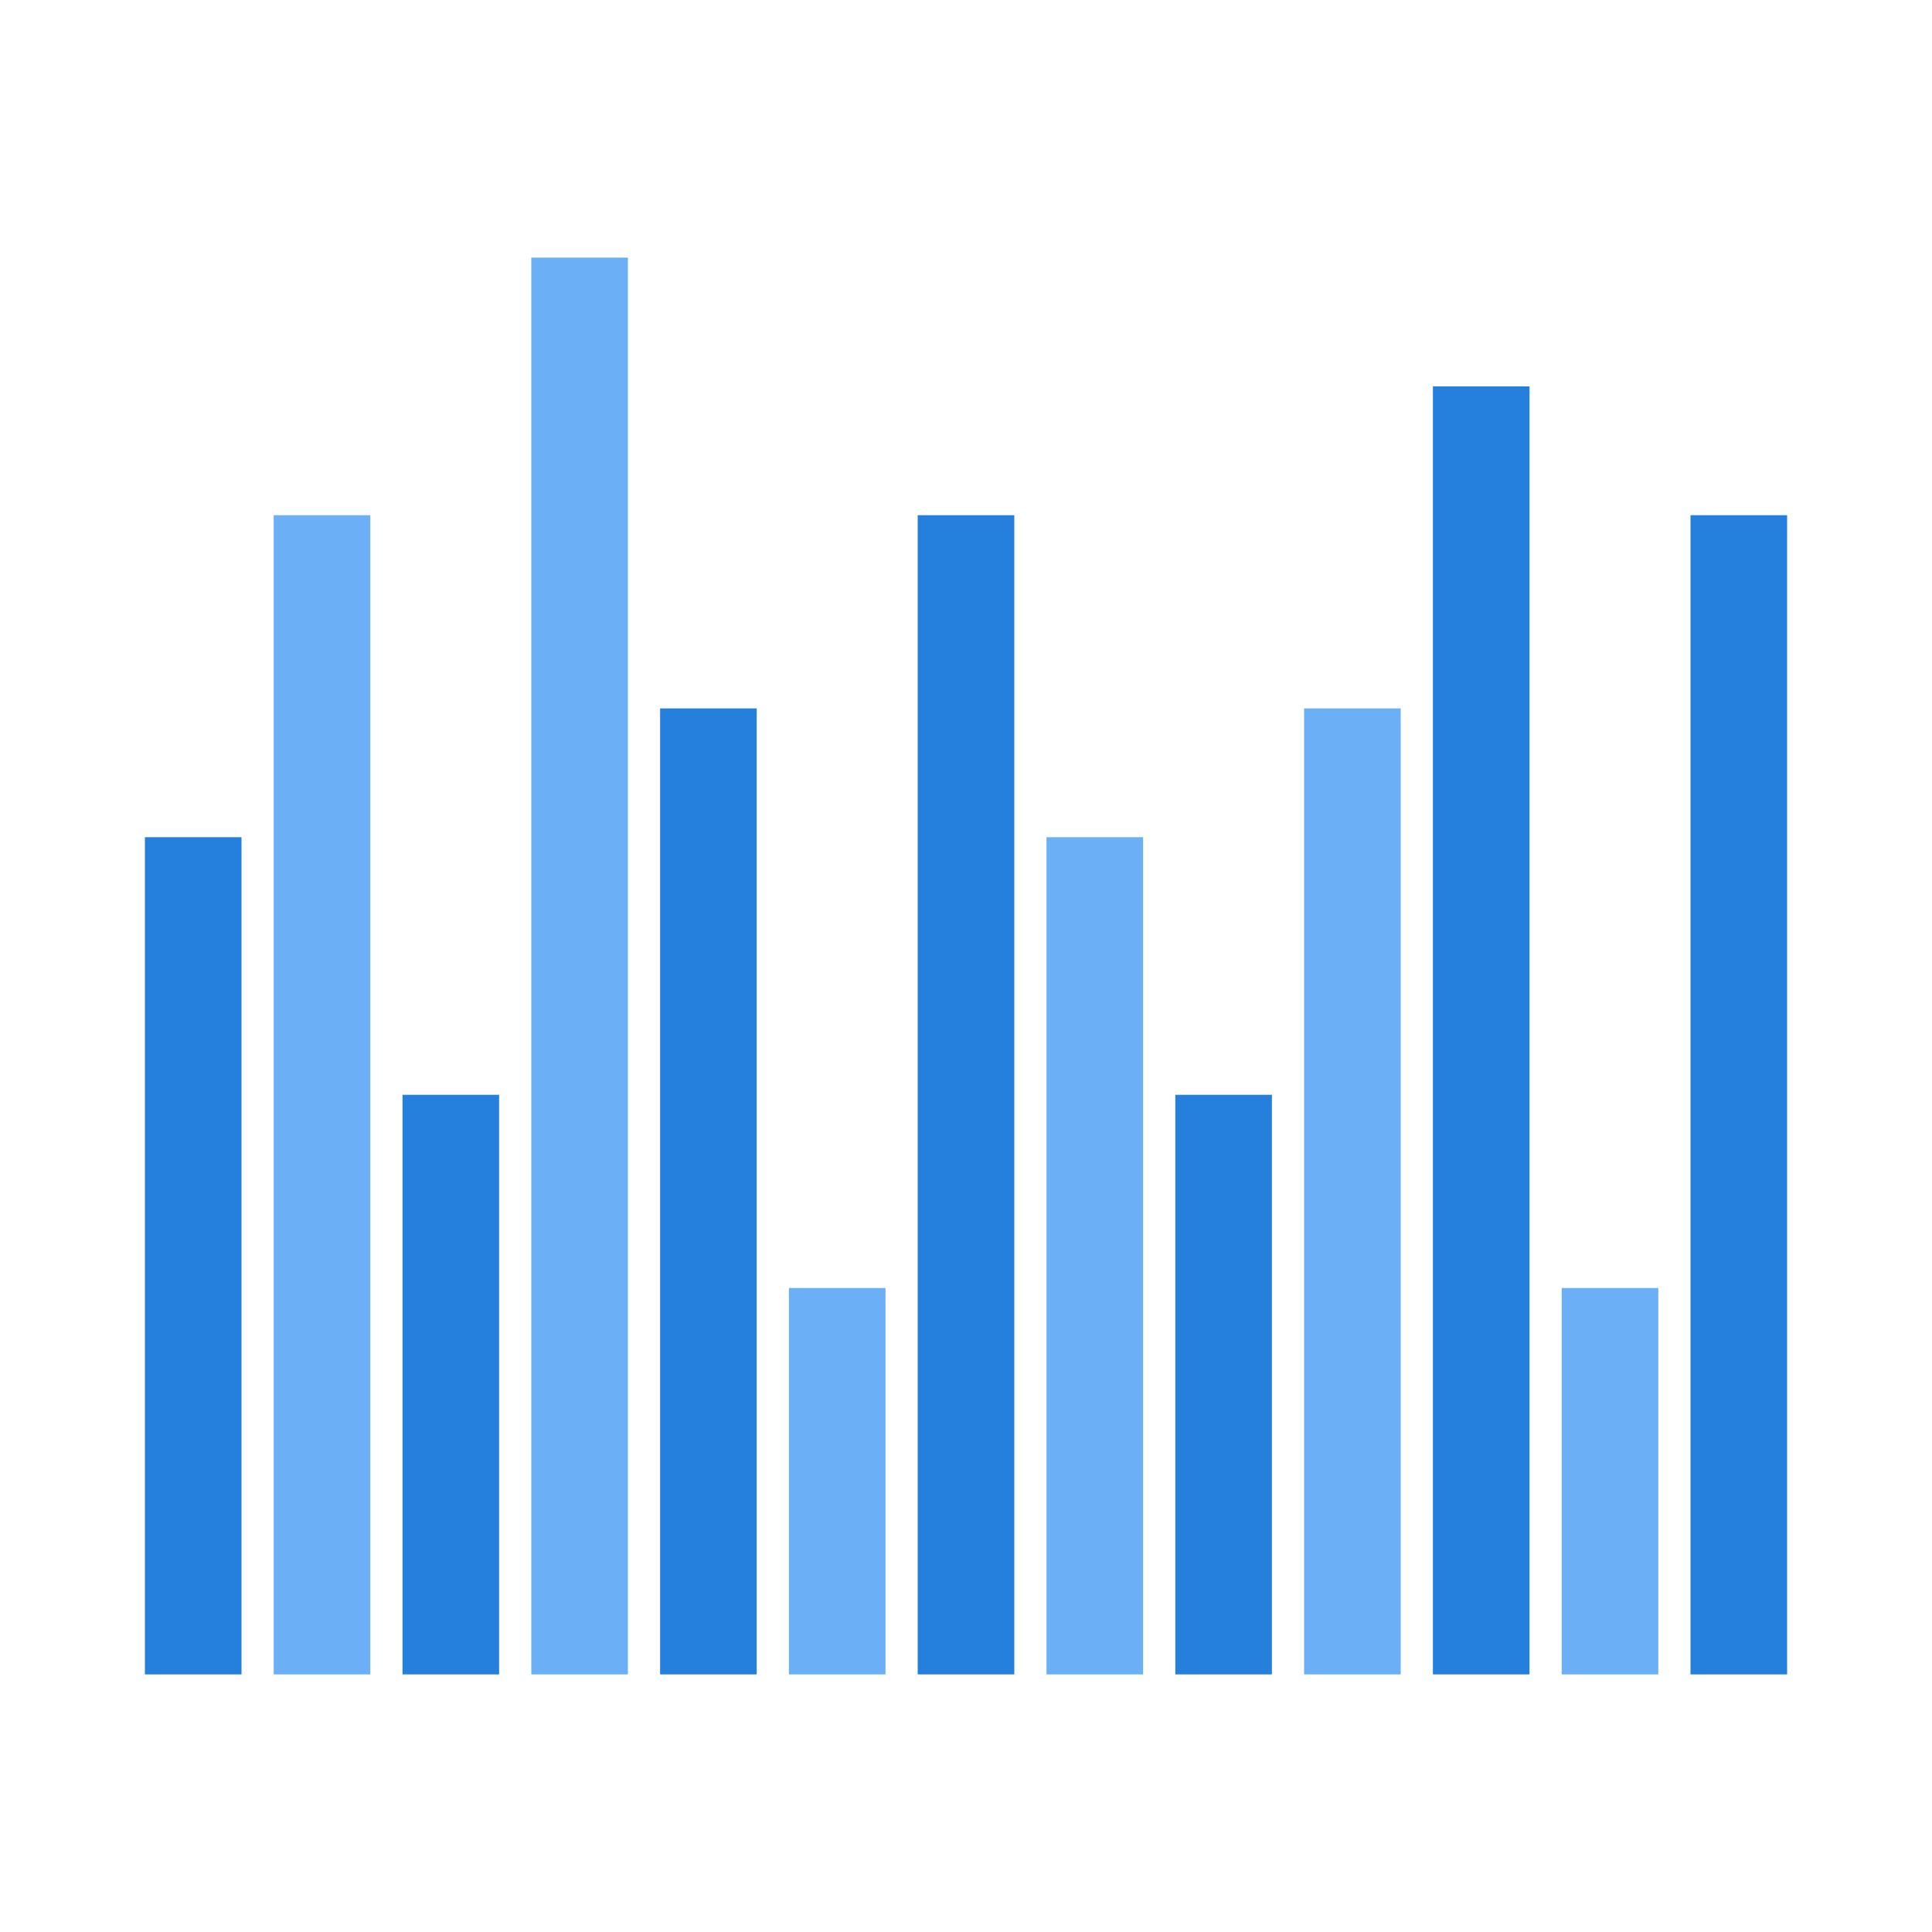
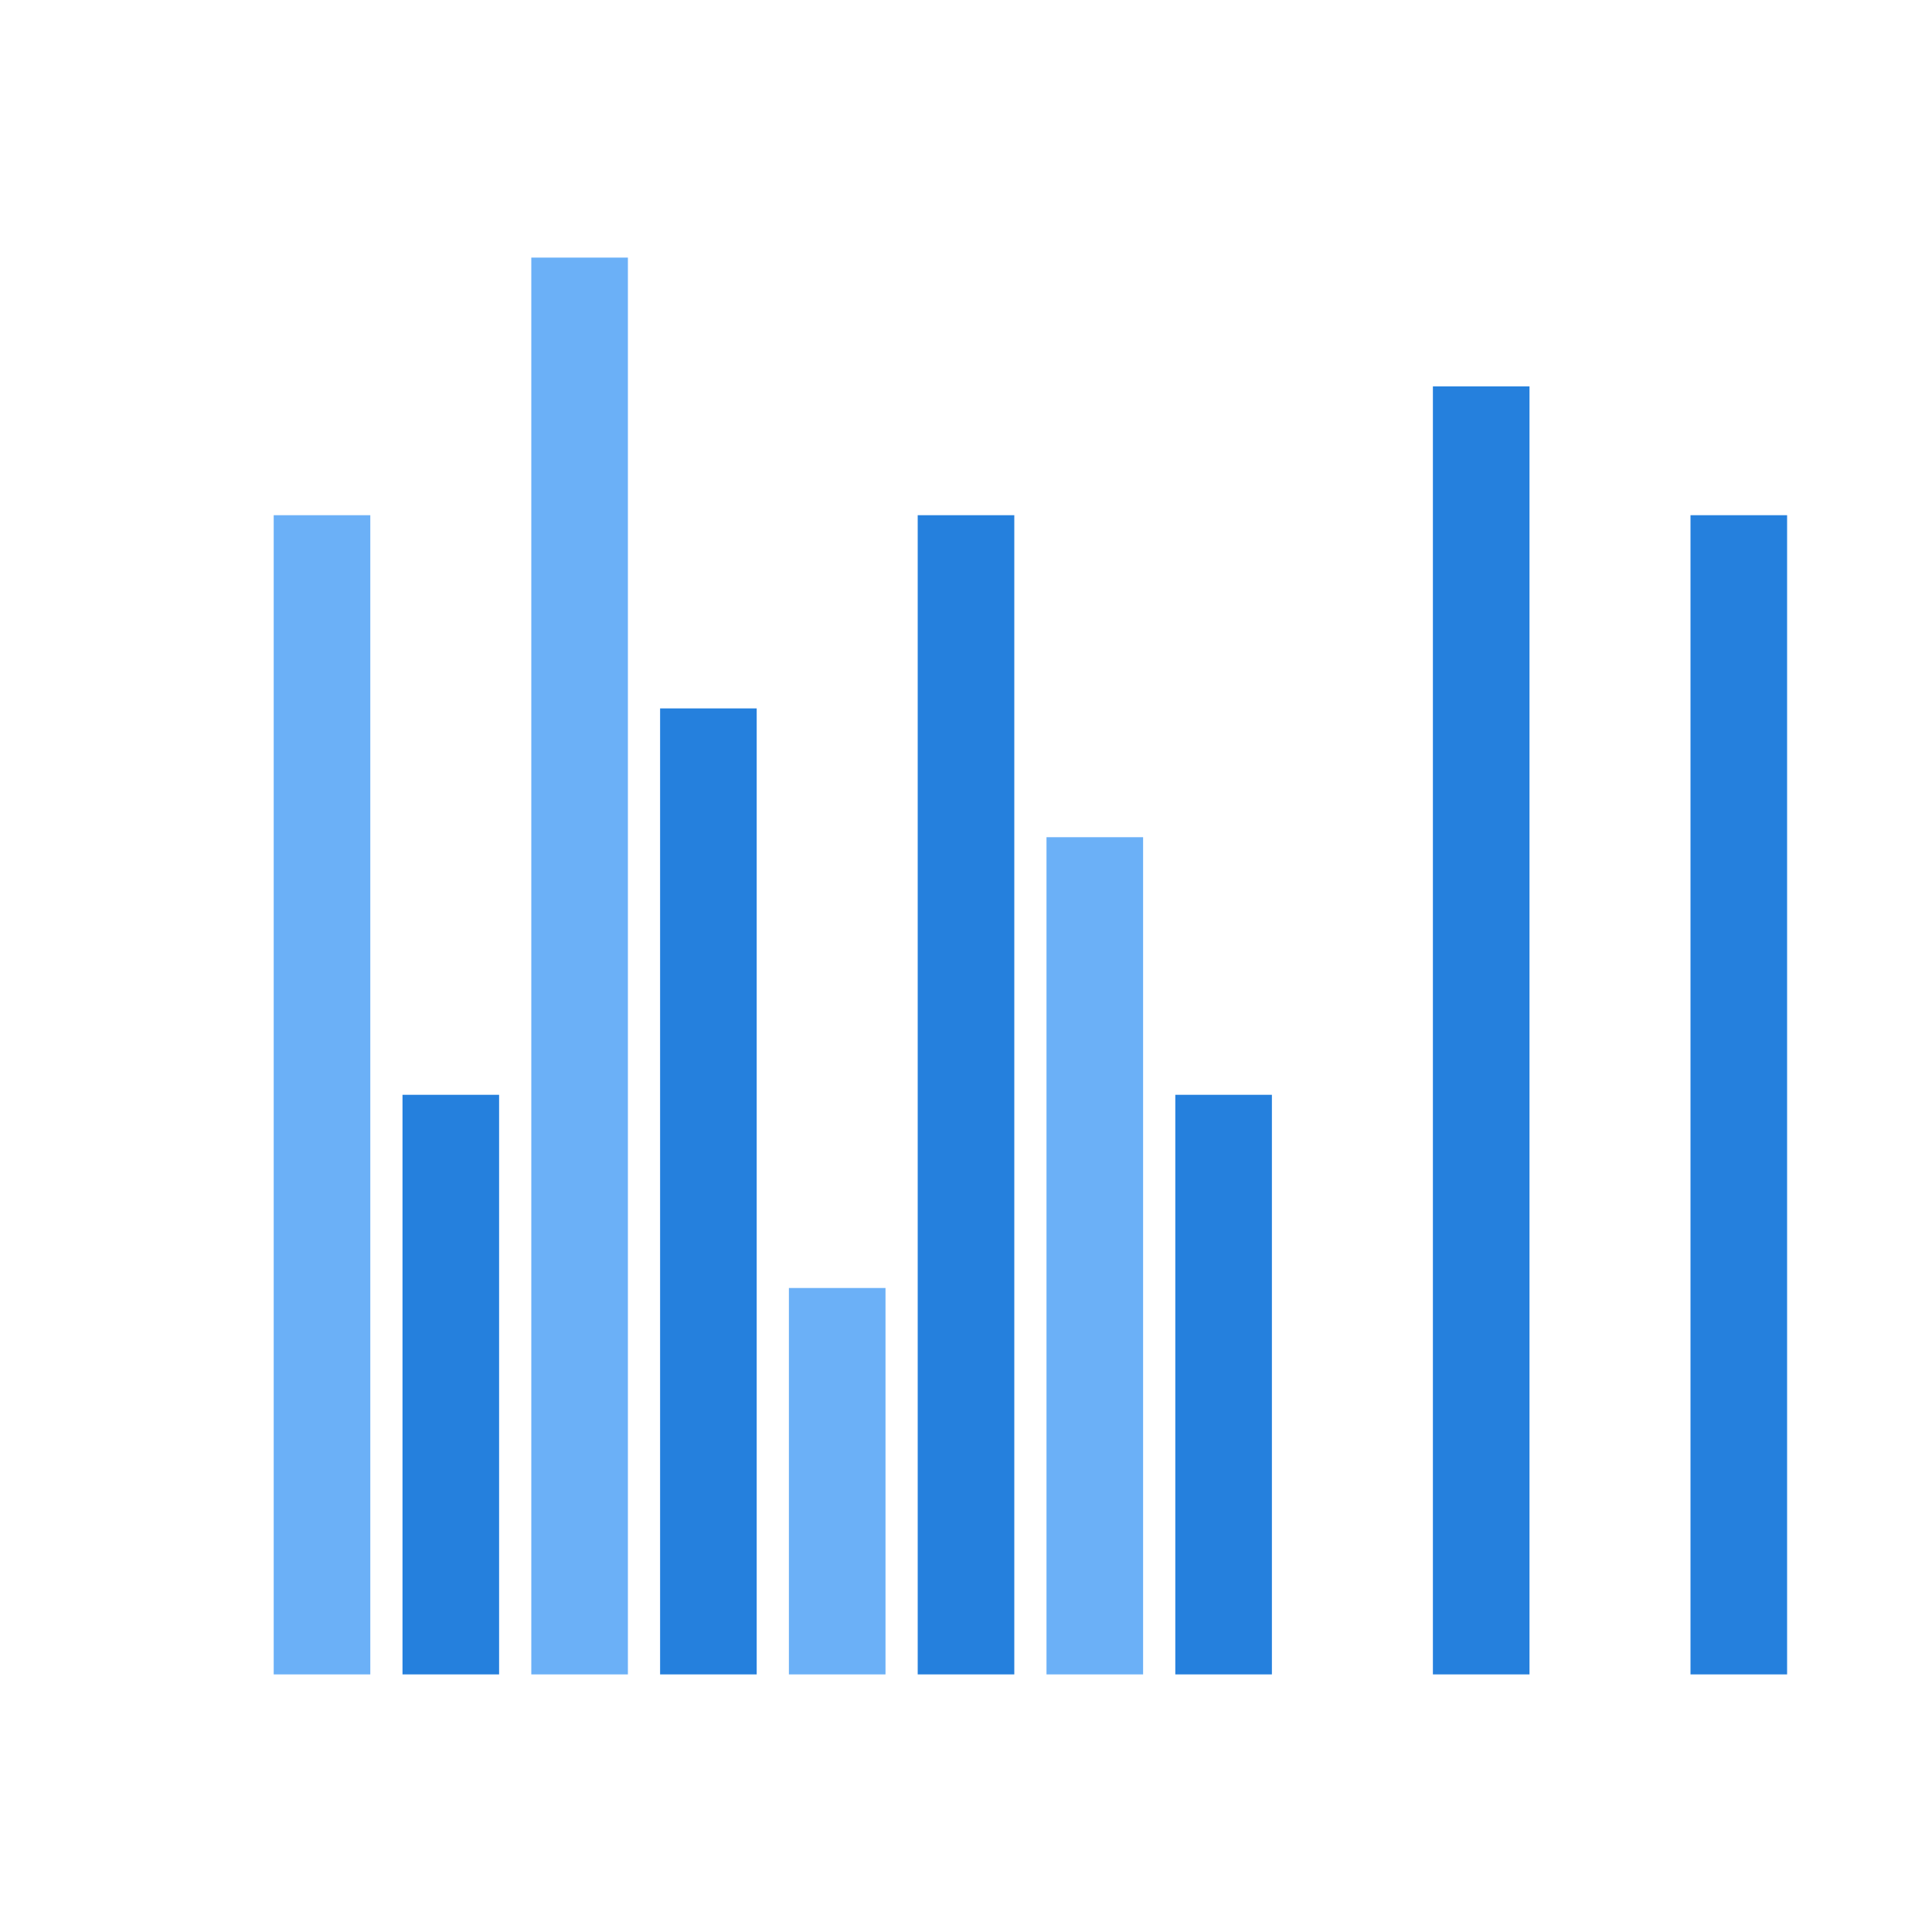
<svg xmlns="http://www.w3.org/2000/svg" width="30" height="30" viewBox="0 0 30 30" fill="none">
-   <rect x="2.25" y="13" width="1.5" height="13" fill="#2580DD" />
  <rect x="4.25" y="8" width="1.5" height="18" fill="#6BB0F7" />
  <rect x="6.25" y="17" width="1.5" height="9" fill="#2580DD" />
  <rect x="8.25" y="4" width="1.5" height="22" fill="#6BB0F7" />
  <rect x="10.25" y="11" width="1.5" height="15" fill="#2580DD" />
  <rect x="12.25" y="20" width="1.5" height="6" fill="#6BB0F7" />
  <rect x="14.25" y="8" width="1.5" height="18" fill="#2580DD" />
  <rect x="16.25" y="13" width="1.5" height="13" fill="#6BB0F7" />
  <rect x="18.25" y="17" width="1.5" height="9" fill="#2580DD" />
-   <rect x="20.25" y="11" width="1.5" height="15" fill="#6BB0F7" />
  <rect x="22.25" y="6" width="1.5" height="20" fill="#2580DD" />
-   <rect x="24.25" y="20" width="1.5" height="6" fill="#6BB0F7" />
  <rect x="26.25" y="8" width="1.5" height="18" fill="#2580DD" />
</svg>